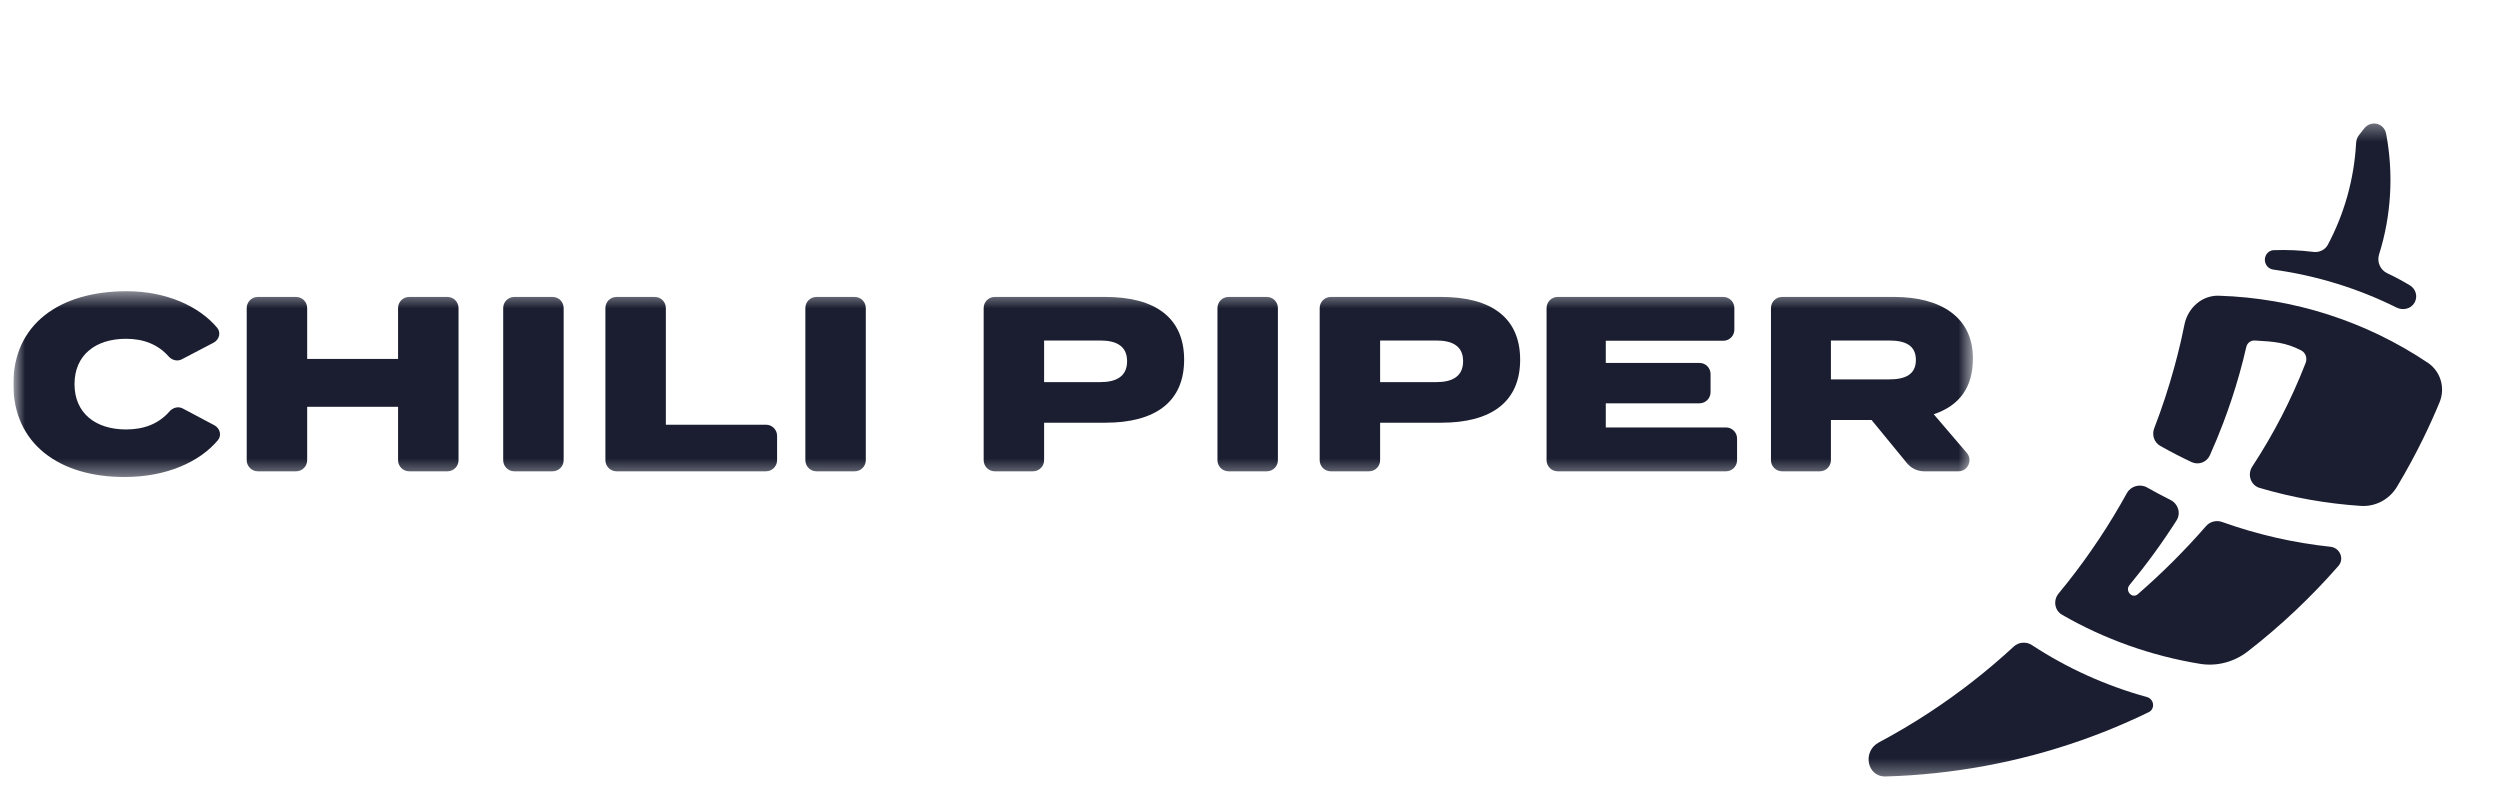
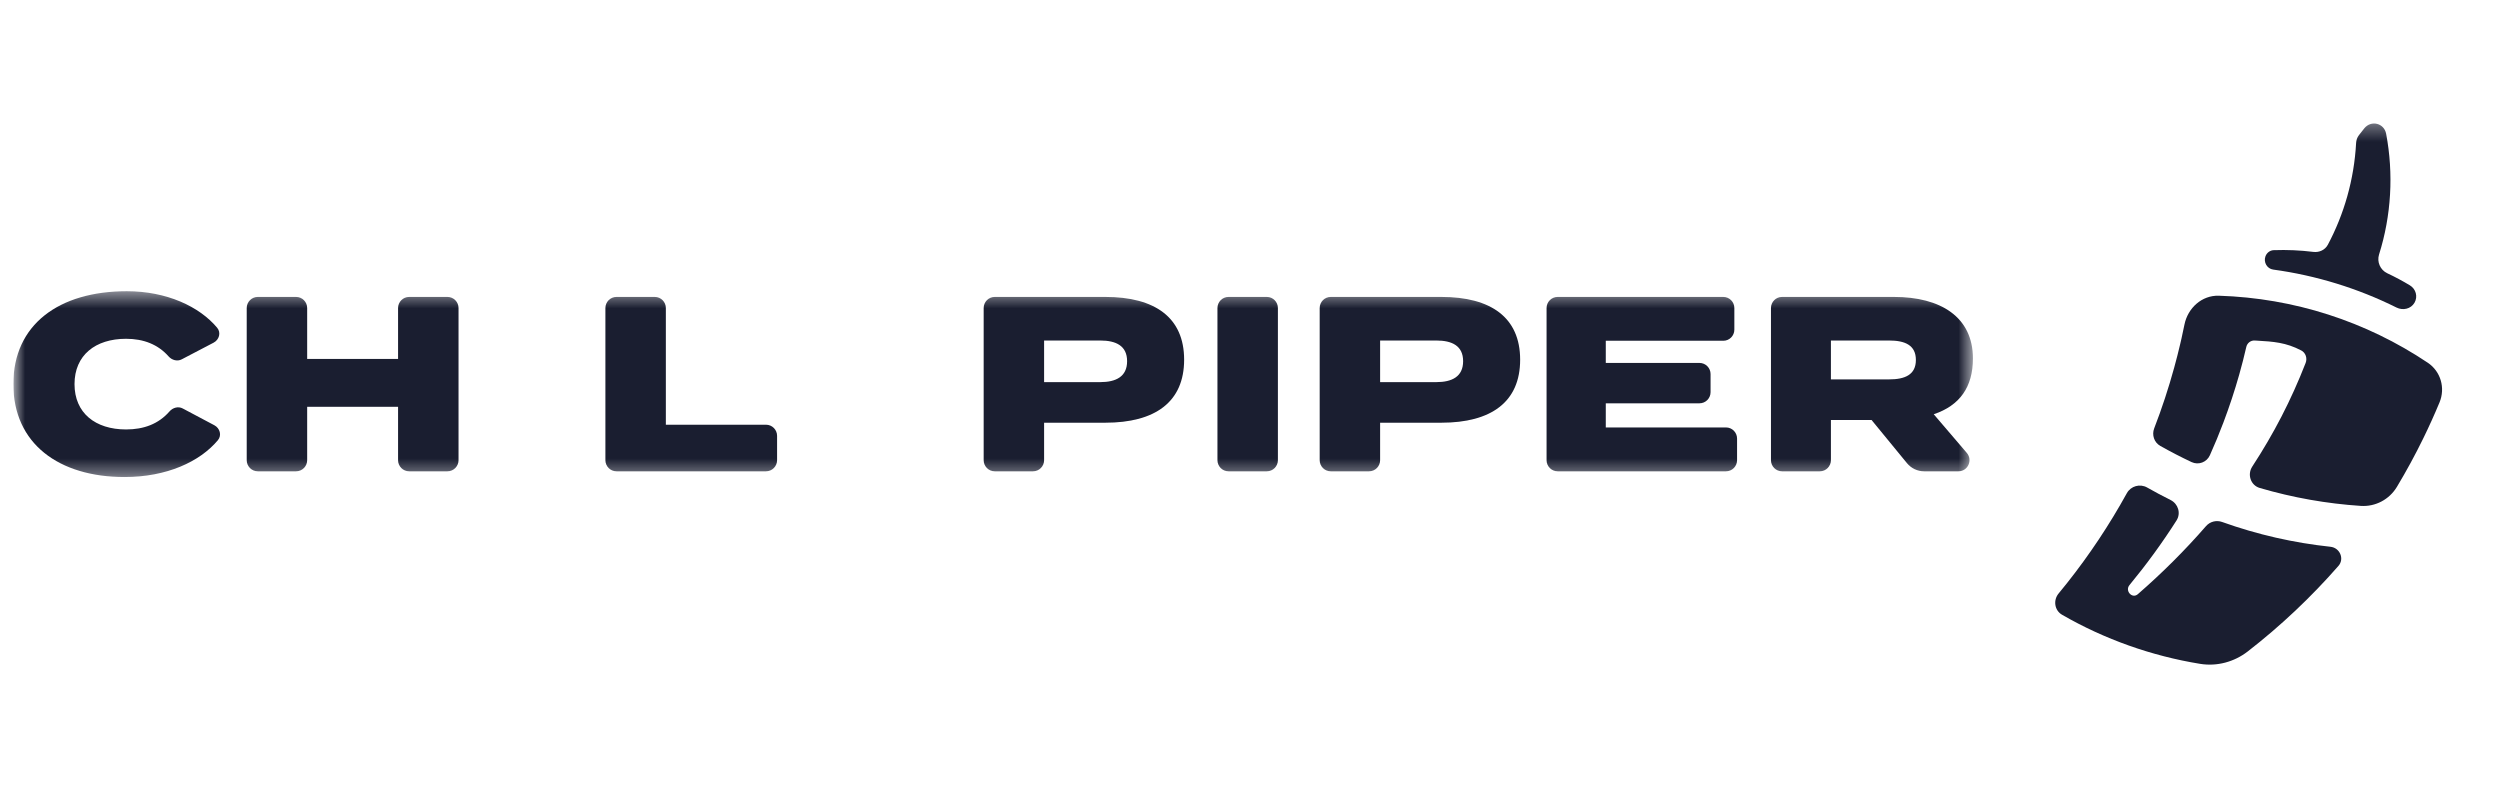
<svg xmlns="http://www.w3.org/2000/svg" width="150" height="48" viewBox="0 0 150 48" fill="none">
  <g clip-path="url(#clip0_11_1296)">
    <g clip-path="url(#clip1_11_1296)">
      <mask id="mask0_11_1296" style="mask-type:luminance" maskUnits="userSpaceOnUse" x="0" y="17" width="119" height="12">
        <path d="M118.374 17.473H0.8V28.622H118.374V17.473Z" fill="white" />
      </mask>
      <g mask="url(#mask0_11_1296)">
        <path d="M7.563 25.767C5.72 25.767 4.471 24.781 4.471 23.047C4.471 21.314 5.72 20.327 7.563 20.327C8.619 20.327 9.484 20.67 10.113 21.382C10.312 21.608 10.636 21.7 10.902 21.561L12.815 20.561C13.152 20.385 13.275 19.958 13.03 19.666C11.969 18.396 10.009 17.473 7.608 17.473C3.535 17.473 0.8 19.475 0.8 23.047C0.8 26.619 3.535 28.622 7.474 28.622C9.999 28.622 11.989 27.705 13.073 26.413C13.318 26.121 13.197 25.693 12.861 25.515L10.961 24.507C10.695 24.366 10.37 24.457 10.172 24.684C9.511 25.44 8.629 25.767 7.563 25.767Z" fill="#1A1E30" />
        <path d="M24.548 17.816C24.182 17.816 23.884 18.115 23.884 18.483V21.537H18.43V18.483C18.43 18.115 18.132 17.816 17.766 17.816H15.466C15.1 17.816 14.803 18.115 14.803 18.483V27.611C14.803 27.979 15.1 28.278 15.466 28.278H17.766C18.132 28.278 18.43 27.979 18.43 27.611V24.407H23.884V27.611C23.884 27.979 24.182 28.278 24.548 28.278H26.848C27.214 28.278 27.512 27.979 27.512 27.611V18.483C27.512 18.115 27.214 17.816 26.848 17.816H24.548Z" fill="#1A1E30" />
-         <path d="M33.156 28.278C33.522 28.278 33.819 27.979 33.819 27.611V18.483C33.819 18.115 33.522 17.816 33.156 17.816H30.856C30.489 17.816 30.192 18.115 30.192 18.483V27.611C30.192 27.979 30.489 28.278 30.856 28.278H33.156Z" fill="#1A1E30" />
        <path d="M39.951 25.483V18.483C39.951 18.115 39.654 17.816 39.288 17.816H36.988C36.621 17.816 36.324 18.115 36.324 18.483V27.611C36.324 27.979 36.621 28.278 36.988 28.278H45.961C46.328 28.278 46.625 27.979 46.625 27.611V26.15C46.625 25.782 46.328 25.483 45.961 25.483H39.951Z" fill="#1A1E30" />
-         <path d="M51.284 28.278C51.651 28.278 51.948 27.979 51.948 27.611V18.483C51.948 18.115 51.651 17.816 51.284 17.816H48.985C48.618 17.816 48.321 18.115 48.321 18.483V27.611C48.321 27.979 48.618 28.278 48.985 28.278H51.284Z" fill="#1A1E30" />
        <path d="M66.318 17.816H59.683C59.317 17.816 59.02 18.115 59.02 18.483V27.611C59.02 27.979 59.317 28.278 59.683 28.278H61.983C62.349 28.278 62.646 27.979 62.646 27.611V25.363H66.318C69.305 25.363 71.048 24.123 71.048 21.582C71.048 19.056 69.305 17.816 66.318 17.816ZM66.02 22.927H62.646V20.431H66.02C66.957 20.431 67.626 20.745 67.626 21.672C67.626 22.599 66.957 22.927 66.02 22.927Z" fill="#1A1E30" />
        <path d="M76.01 28.278C76.377 28.278 76.674 27.979 76.674 27.611V18.483C76.674 18.115 76.377 17.816 76.01 17.816H73.71C73.344 17.816 73.047 18.115 73.047 18.483V27.611C73.047 27.979 73.344 28.278 73.71 28.278H76.01Z" fill="#1A1E30" />
        <path d="M86.479 17.816H79.844C79.478 17.816 79.181 18.115 79.181 18.483V27.611C79.181 27.979 79.478 28.278 79.844 28.278H82.144C82.51 28.278 82.807 27.979 82.807 27.611V25.363H86.479C89.466 25.363 91.209 24.123 91.209 21.582C91.209 19.056 89.466 17.816 86.479 17.816ZM86.182 22.927H82.807V20.431H86.182C87.118 20.431 87.787 20.745 87.787 21.672C87.787 22.599 87.118 22.927 86.182 22.927Z" fill="#1A1E30" />
        <path d="M96.347 25.647V24.198H101.97C102.337 24.198 102.634 23.899 102.634 23.53V22.444C102.634 22.075 102.337 21.776 101.97 21.776H96.347V20.446H103.397C103.764 20.446 104.061 20.148 104.061 19.779V18.483C104.061 18.115 103.764 17.816 103.397 17.816H93.458C93.091 17.816 92.794 18.115 92.794 18.483V27.611C92.794 27.979 93.091 28.278 93.458 28.278H103.561C103.927 28.278 104.224 27.979 104.224 27.611V26.315C104.224 25.946 103.927 25.647 103.561 25.647H96.347Z" fill="#1A1E30" />
        <path d="M117.506 28.278C118.073 28.278 118.379 27.608 118.009 27.175L116.024 24.855C117.584 24.332 118.376 23.226 118.376 21.508C118.376 19.012 116.425 17.816 113.645 17.816H106.921C106.555 17.816 106.258 18.115 106.258 18.483V27.611C106.258 27.979 106.555 28.278 106.921 28.278H109.192C109.558 28.278 109.855 27.979 109.855 27.611V25.199H112.293L114.421 27.793C114.674 28.1 115.049 28.278 115.445 28.278H117.506ZM109.855 22.763V20.431H113.348C114.285 20.431 114.953 20.7 114.953 21.597C114.953 22.494 114.285 22.763 113.348 22.763H109.855Z" fill="#1A1E30" />
      </g>
      <mask id="mask1_11_1296" style="mask-type:luminance" maskUnits="userSpaceOnUse" x="109" y="7" width="40" height="40">
        <path d="M148.985 7.336H109.658V46.663H148.985V7.336Z" fill="white" />
      </mask>
      <g mask="url(#mask1_11_1296)">
        <path d="M143.792 18.453C144.179 18.645 144.655 18.536 144.871 18.162C145.081 17.799 144.955 17.339 144.596 17.122C144.157 16.858 143.704 16.615 143.237 16.396C142.815 16.198 142.603 15.713 142.743 15.269C143.479 12.936 143.623 10.428 143.168 8.026C143.047 7.388 142.274 7.192 141.862 7.695C141.751 7.832 141.641 7.971 141.534 8.112C141.431 8.248 141.375 8.413 141.366 8.583C141.246 10.779 140.646 12.847 139.671 14.684C139.505 14.997 139.154 15.158 138.802 15.114C138.013 15.016 137.215 14.981 136.42 15.01C136.197 15.018 136.006 15.169 135.928 15.377C135.797 15.729 136.021 16.124 136.392 16.175C138.962 16.526 141.471 17.297 143.792 18.453Z" fill="#1A1E30" />
        <path fill-rule="evenodd" clip-rule="evenodd" d="M135.136 27.994C134.825 28.47 135.038 29.118 135.584 29.278C137.583 29.864 139.616 30.22 141.649 30.354C142.529 30.412 143.362 29.967 143.815 29.211C144.382 28.266 144.911 27.295 145.397 26.3C145.743 25.593 146.068 24.875 146.371 24.145C146.73 23.281 146.445 22.286 145.668 21.765C141.959 19.281 137.639 17.884 133.13 17.743C132.11 17.711 131.268 18.479 131.066 19.479C131.012 19.745 130.956 20.009 130.897 20.272C130.894 20.286 130.891 20.301 130.888 20.315L130.887 20.316C130.881 20.344 130.875 20.372 130.868 20.401C130.85 20.48 130.832 20.559 130.813 20.638C130.703 21.109 130.584 21.576 130.456 22.041C130.115 23.288 129.712 24.51 129.251 25.703C129.1 26.097 129.248 26.546 129.615 26.753C130.229 27.1 130.856 27.424 131.494 27.725C131.911 27.921 132.405 27.736 132.593 27.315C132.884 26.668 133.155 26.011 133.406 25.347C133.762 24.404 134.08 23.445 134.355 22.471C134.51 21.922 134.652 21.369 134.779 20.812C134.833 20.583 135.04 20.42 135.275 20.431C135.324 20.434 135.373 20.436 135.422 20.439C136.395 20.495 137.155 20.545 138.073 21.026C138.343 21.167 138.448 21.493 138.338 21.777C137.457 24.036 136.422 26.025 135.136 27.994Z" fill="#1A1E30" />
        <path d="M130.233 30C130.69 30.227 130.867 30.795 130.593 31.225C129.733 32.576 128.787 33.871 127.768 35.106C127.482 35.452 127.931 35.946 128.269 35.652C129.725 34.387 131.094 33.023 132.36 31.568C132.599 31.294 132.982 31.195 133.324 31.318C135.456 32.081 137.638 32.573 139.828 32.806C140.392 32.866 140.679 33.529 140.306 33.955C138.663 35.833 136.843 37.551 134.87 39.083C134.057 39.714 133.024 39.996 132.008 39.831C129.099 39.358 126.276 38.358 123.723 36.885C123.269 36.623 123.182 36.015 123.515 35.611C123.686 35.406 123.854 35.198 124.02 34.988C125.364 33.294 126.566 31.487 127.61 29.593C127.849 29.159 128.4 29.007 128.831 29.252C129.291 29.514 129.759 29.763 130.233 30Z" fill="#1A1E30" />
-         <path d="M121.917 38.707C121.576 38.483 121.125 38.517 120.826 38.793C119.25 40.248 117.556 41.573 115.762 42.749C114.779 43.395 113.765 43.995 112.727 44.548C111.729 45.08 112.012 46.622 113.142 46.589C117.148 46.471 121.136 45.739 124.918 44.404C125.771 44.103 126.61 43.773 127.435 43.415C127.936 43.197 128.431 42.97 128.92 42.732C129.324 42.536 129.249 41.942 128.817 41.823C126.373 41.15 124.036 40.098 121.917 38.707Z" fill="#1A1E30" />
      </g>
    </g>
  </g>
  <defs>
    <clipPath id="clip0_11_1296">
      <rect width="148.235" height="48" fill="white" transform="translate(0.8)" />
    </clipPath>
    <clipPath id="clip1_11_1296">
      <rect width="148.185" height="39.529" fill="white" transform="translate(0.8 7.271)" />
    </clipPath>
  </defs>
</svg>